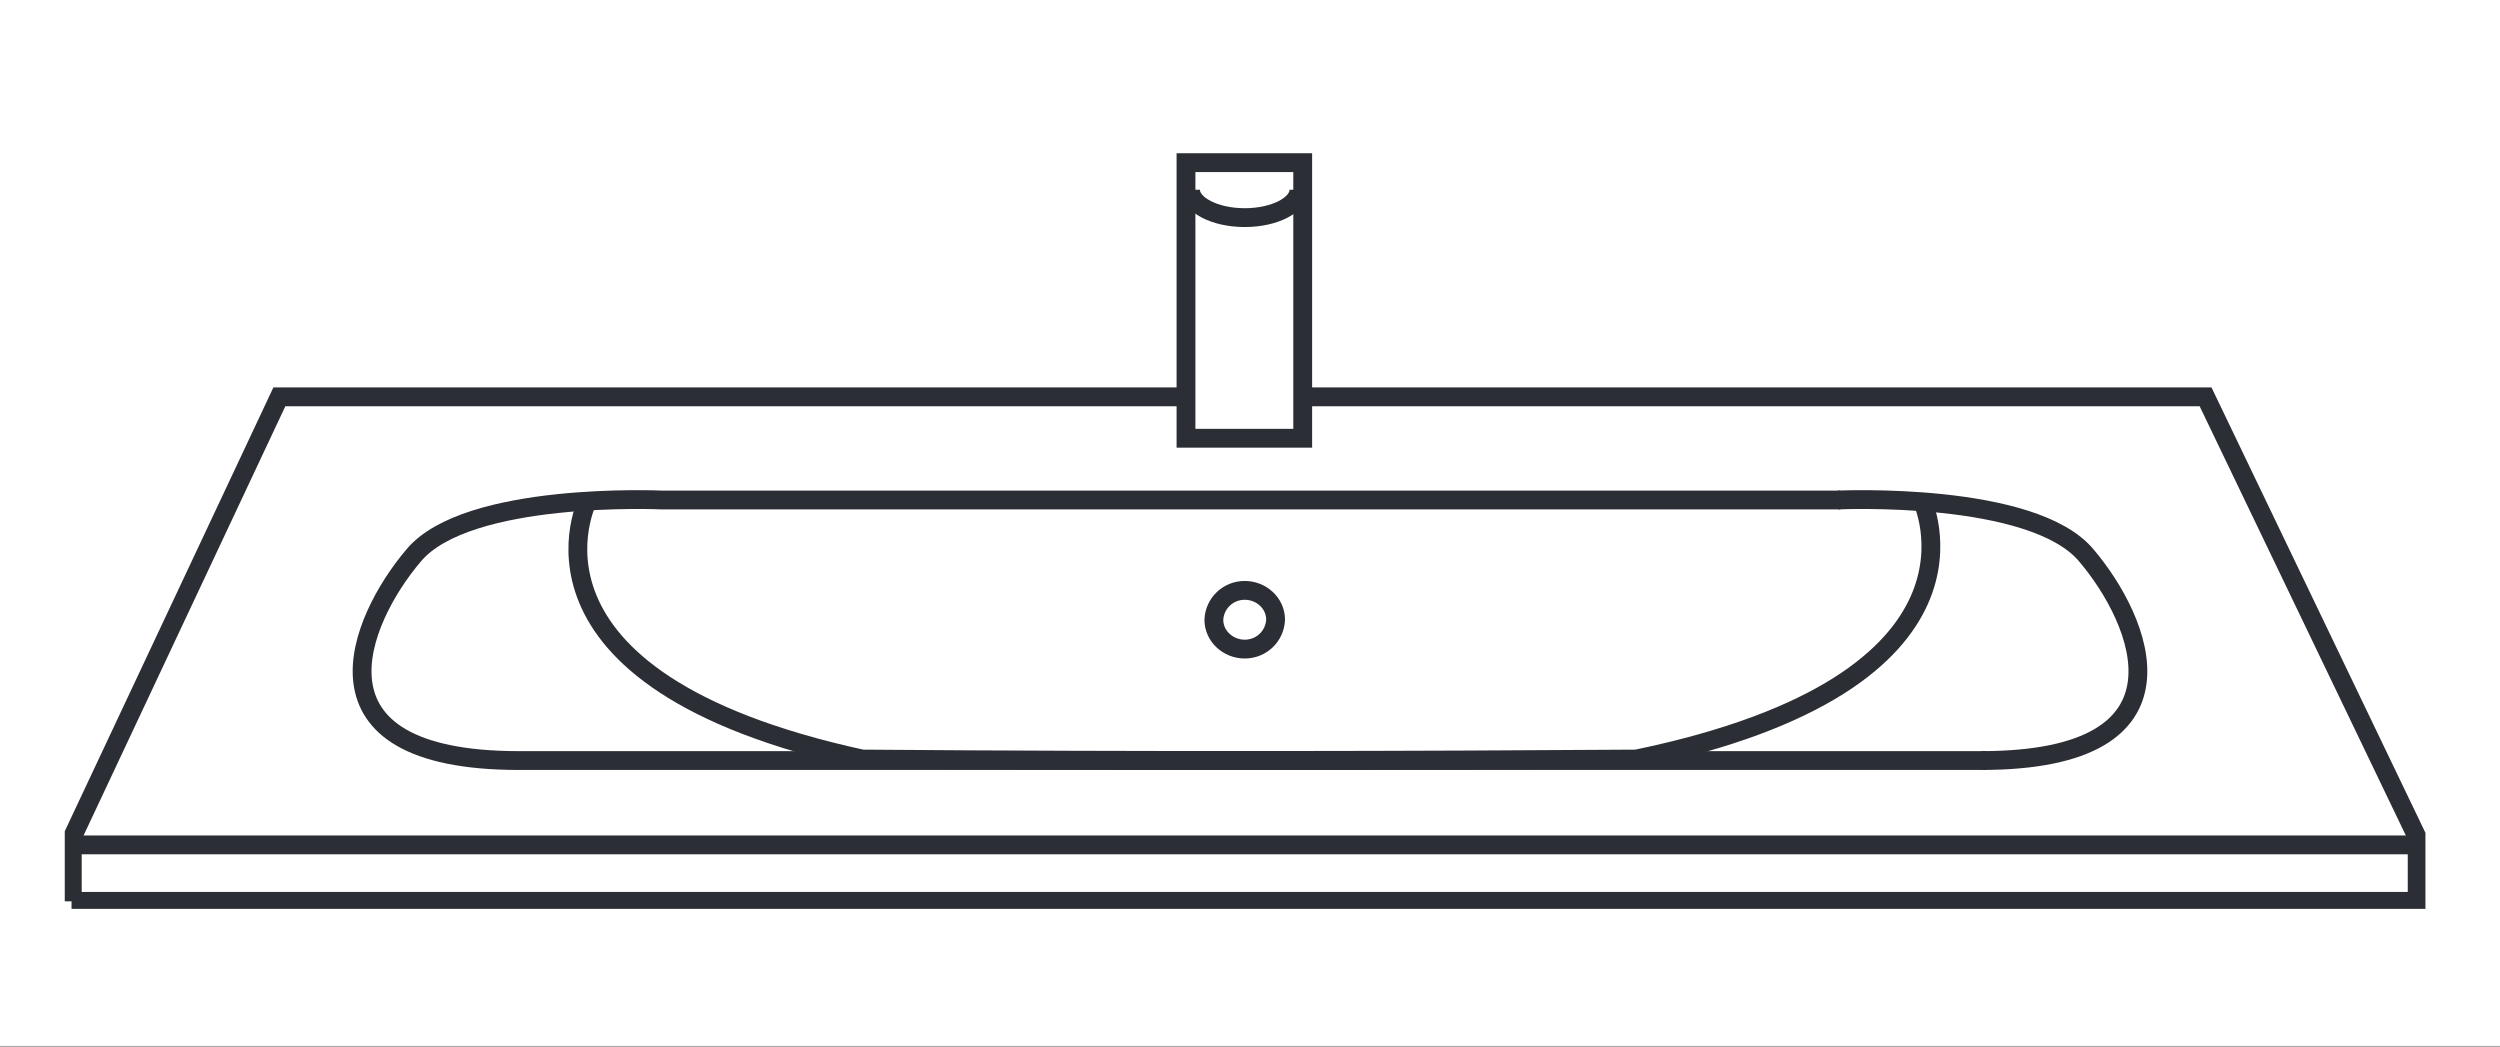
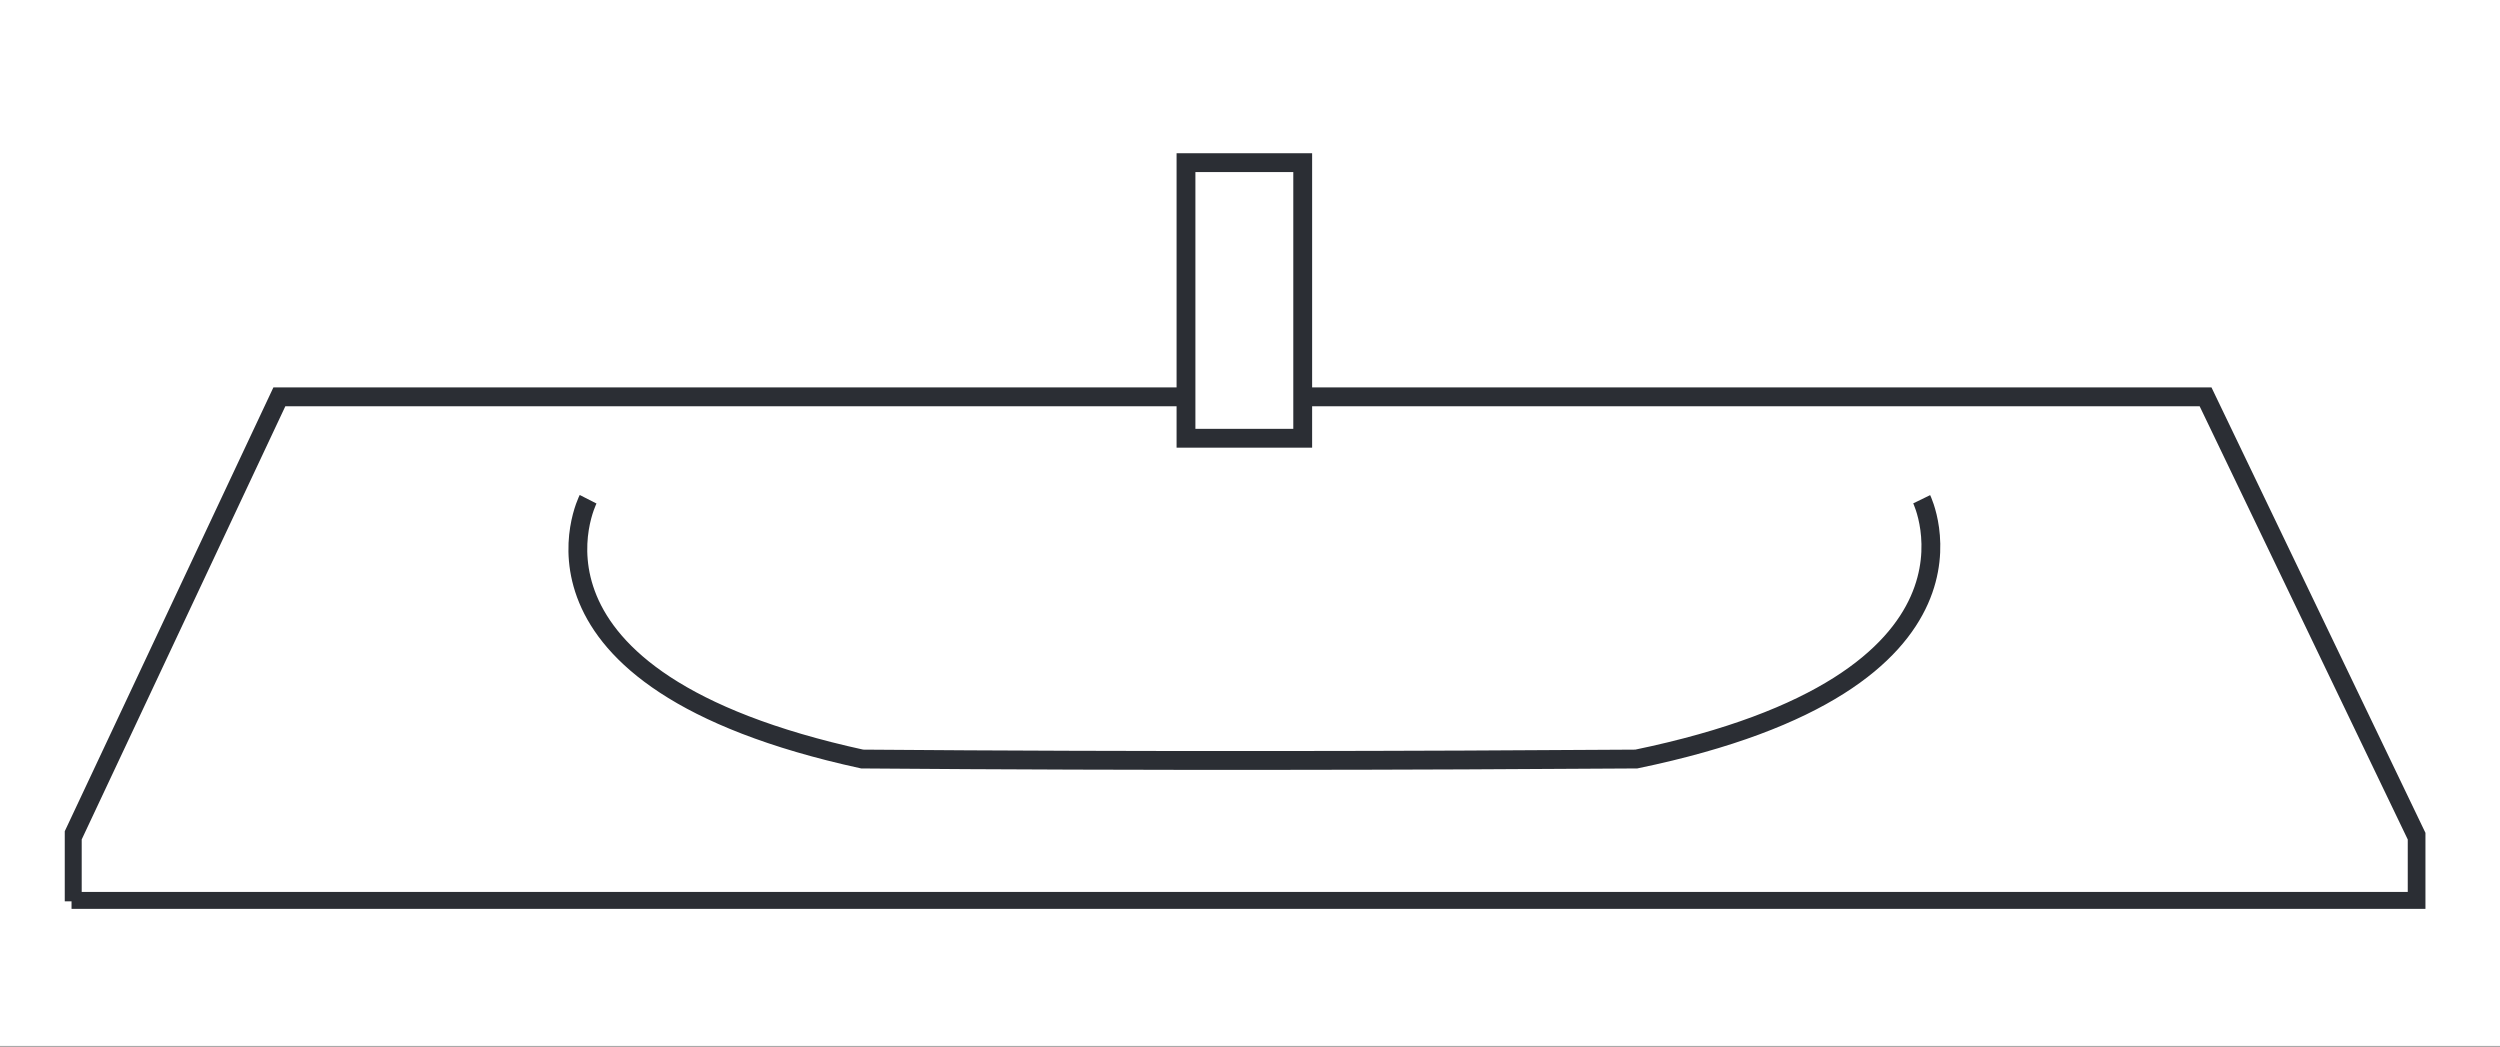
<svg xmlns="http://www.w3.org/2000/svg" id="Layer_1" version="1.1" viewBox="0 0 332 139">
  <rect x="0" y="0" width="332" height="139" fill="#808080" stroke="none" />
  <defs>
    <style>
      .st0, .st1 {
        fill: none;
      }

      .st1 {
        stroke: #2b2e34;
        stroke-width: 2.5px;
      }

      .st2 {
        clip-path: url(#clippath-1);
      }

      .st3 {
        fill: #fff;
      }

      .st4 {
        clip-path: url(#clippath);
      }
    </style>
    <clipPath id="clippath">
      <rect class="st0" x="8.6" y="20.6" width="313.5" height="100.1" />
    </clipPath>
    <clipPath id="clippath-1">
-       <rect class="st0" x="8.6" y="20.6" width="313.5" height="100.1" />
-     </clipPath>
+       </clipPath>
  </defs>
  <rect id="Rectangle_26" class="st3" width="332" height="138.9" />
  <g id="Group_54">
    <g class="st4">
      <g id="Group_103">
        <g id="Group_102">
          <path id="Path_420" class="st1" d="M9.5,119.7h311.5v-8.5l-28.1-58.5H37.1l-27.5,58.5v8.5Z" />
        </g>
      </g>
    </g>
    <path id="Path_422" class="st3" d="M157.5,58.2h15.5V21.6h-15.5v36.6Z" />
    <path id="Path_423" class="st1" d="M157.5,58.2h15.5V21.6h-15.5v36.6Z" />
    <g class="st2">
      <g id="Group_107">
        <g id="Group_104">
          <path id="Path_424" class="st1" d="M165.3,86.2c2.2,0,4-1.7,4.1-3.9,0-2.2-1.9-3.9-4.1-3.9,0,0,0,0,0,0-2.2,0-4,1.7-4.1,3.9,0,0,0,0,0,0,0,2.2,1.9,3.9,4.1,3.9Z" />
        </g>
        <g id="Group_105">
          <path id="Path_425" class="st1" d="M158.1,25.2c0,2,3.2,3.7,7.2,3.7s7.2-1.7,7.2-3.7" />
        </g>
        <g id="Group_106">
-           <path id="Path_426" class="st1" d="M321.1,112.2H9.5" />
-         </g>
+           </g>
      </g>
    </g>
  </g>
-   <path id="Path_474" class="st1" d="M244.4,66.4H87.9s-25.9-1.2-33,7.4c-7.2,8.5-15.4,27.2,14,27.2h194.9" />
-   <path id="Path_475" class="st1" d="M244.1,66.4s25.9-1.2,33,7.4c7.2,8.5,15.4,27.2-14,27.2" />
  <path id="Path_476" class="st1" d="M78.1,66.3s-12.2,23.9,36.4,34.5c37.7.3,74,.2,102.8,0,49.7-10.3,37.9-34.5,37.9-34.5" />
</svg>